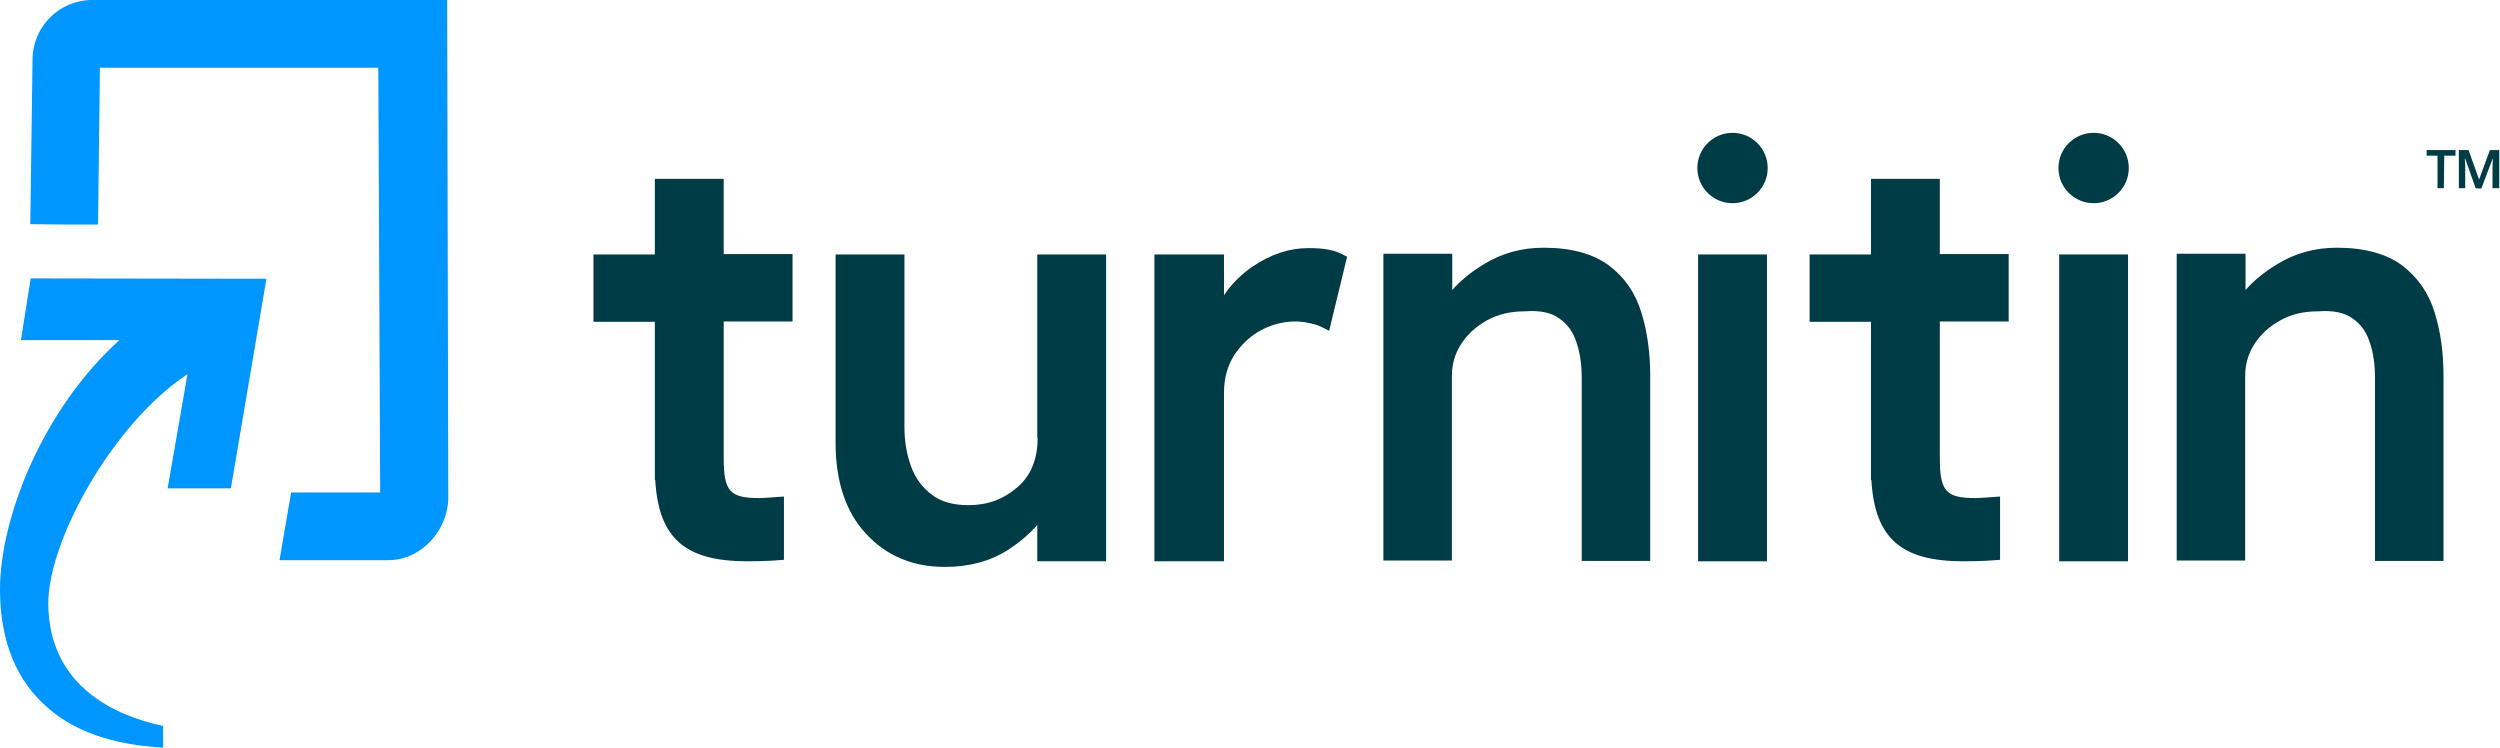
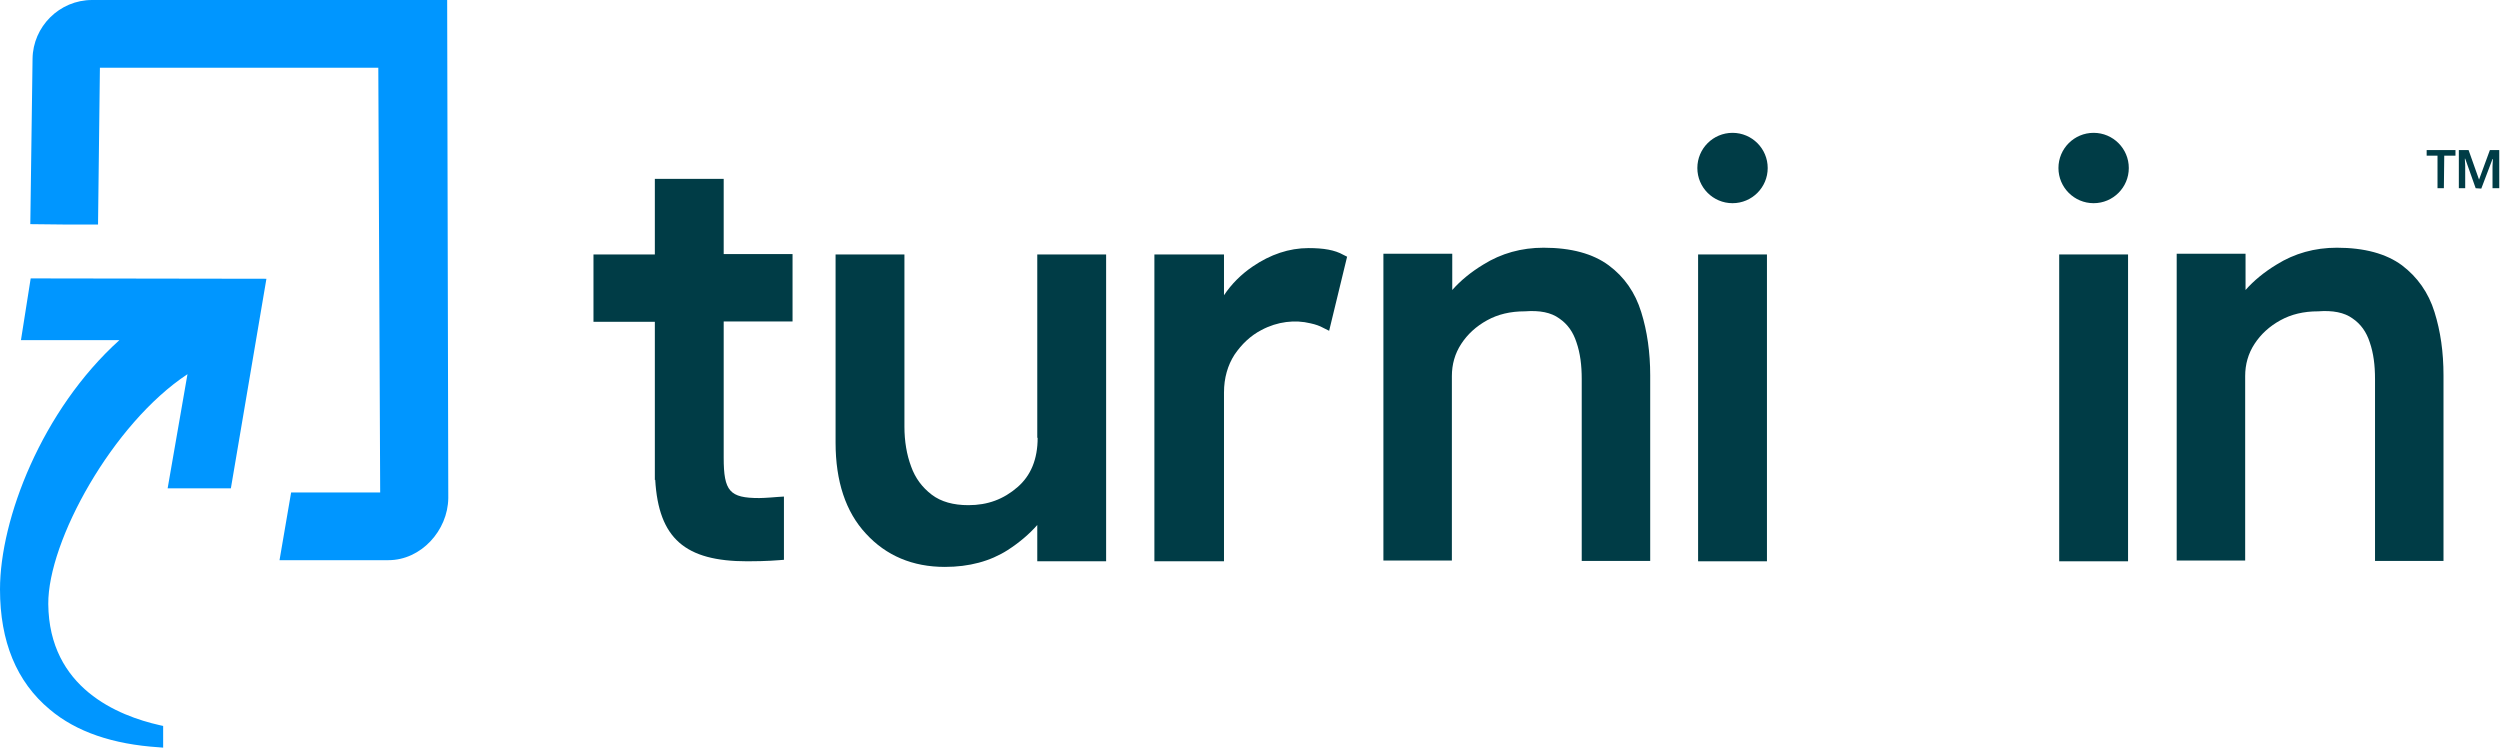
<svg xmlns="http://www.w3.org/2000/svg" version="1.1" id="Layer_1" x="0px" y="0px" viewBox="0 0 668.1 200" style="enable-background:new 0 0 668.1 200;" xml:space="preserve">
  <style type="text/css">
	.st0{fill:#0096FF;}
	.st1{fill:#003C46;}
</style>
  <g>
    <path class="st0" d="M8.2,74.4L5.6,90.9h26.3C11.2,109.6,0,138.7,0,157.5c0,13.9,4.4,24.7,13.3,32.1c7.1,6,16.9,9.3,29.1,10.1   l1.2,0.1V194l-0.9-0.2c-11.1-2.5-29.6-9.9-29.8-32.4c-0.1-16.8,17.2-48.2,37.2-61.4l-5.3,30.5h16.9l9.5-56L8.2,74.4z" />
    <path class="st0" d="M24.6,0C15.9,0,8.8,7.1,8.7,15.7L8.1,59.9l9.1,0.1h9l0.5-41.9h74.4l0.5,113.5H77.8l-3.1,18.1h29.1   c8.7,0,15.9-7.9,16-16.6L119.5,0H24.6z" />
  </g>
  <path class="st1" d="M277.3,117c0,5.7-1.8,10.1-5.4,13.2c-3.7,3.2-7.9,4.8-13.1,4.8c-4,0-7.3-0.9-9.8-2.8c-2.5-1.9-4.4-4.4-5.5-7.5  c-1.2-3.2-1.8-6.8-1.8-10.7V68h-18.4v50.3c0,10.3,2.7,18.5,8.1,24.3c5.4,5.9,12.5,8.9,21.1,8.9c6.5,0,12.1-1.5,16.8-4.5  c3.1-2,5.8-4.3,7.9-6.7v9.7h18.4V68h-18.4v49H277.3z" />
  <path class="st1" d="M349.7,66.3c-5.2,0-10.2,1.7-14.9,4.9c-3.1,2.1-5.7,4.7-7.7,7.7V68h-18.6v82h18.6v-45.1c0-3.9,1-7.3,2.8-10.1  c1.9-2.8,4.3-5.1,7.2-6.6c4.3-2.3,9-2.8,13.1-1.8c1.4,0.3,2.5,0.7,3.4,1.2l1.6,0.8l4.8-19.8l-1-0.5  C356.7,66.8,353.7,66.3,349.7,66.3z" />
  <path class="st1" d="M429.9,70.9c-4.2-3.1-10-4.7-17.4-4.7c-5.9,0-11.3,1.5-16.1,4.5c-3.3,2-6.1,4.3-8.3,6.8v-9.7h-18.4v82H388  v-49.3c0-3.1,0.8-6,2.5-8.6s4-4.7,6.9-6.3c2.9-1.6,6.2-2.4,10.1-2.4c4-0.3,7,0.3,9.2,1.9c2.2,1.5,3.7,3.6,4.6,6.4  c1,2.9,1.4,6.1,1.4,9.8v48.6H441v-49.6c0-6.1-0.8-11.8-2.4-16.9C437,78.2,434.1,74,429.9,70.9z" />
  <g>
    <rect x="453.8" y="68" class="st1" width="18.4" height="82" />
  </g>
  <g>
    <rect x="550.3" y="68" class="st1" width="18.4" height="82" />
  </g>
  <path class="st1" d="M650.6,83.4c-1.6-5.2-4.6-9.4-8.7-12.5c-4.2-3.1-10-4.7-17.4-4.7c-5.9,0-11.3,1.5-16.1,4.5  c-3.3,2-6.1,4.3-8.3,6.8v-9.7h-18.4v82H600v-49.3c0-3.1,0.8-6,2.5-8.6s4-4.7,6.9-6.3c2.9-1.6,6.2-2.4,10.1-2.4  c3.9-0.3,7,0.3,9.2,1.9c2.2,1.5,3.7,3.6,4.6,6.4c1,2.9,1.4,6.1,1.4,9.8v48.6H653v-49.6C653,94.1,652.2,88.5,650.6,83.4z" />
  <path class="st1" d="M193.4,47.8H175V68h-16.4v18H175v38.8v3.5l0.1-0.1c0.9,15.7,8,21.8,24.6,21.8c5.4,0,8.4-0.3,8.5-0.3l1.3-0.1  v-16.9l-1.6,0.1c0,0-3.5,0.3-5,0.3c-7.9,0-9.5-1.8-9.5-10.8V85.9h18.4v-18h-18.4L193.4,47.8L193.4,47.8z" />
-   <path class="st1" d="M518.4,47.8H500V68h-16.4v18H500v38.8v3.5l0.1-0.1c0.9,15.7,8,21.8,24.6,21.8c5.4,0,8.4-0.3,8.5-0.3l1.3-0.1  v-16.9l-1.6,0.1c0,0-3.5,0.3-5,0.3c-7.9,0-9.5-1.8-9.5-10.8V85.9h18.4v-18h-18.4V47.8z" />
  <circle class="st1" cx="463" cy="44.9" r="9.4" />
  <circle class="st1" cx="559.5" cy="44.9" r="9.4" />
  <path class="st1" d="M653.1,50.3h-1.7v-8.7h-2.9v-1.5h7.7v1.5h-3L653.1,50.3L653.1,50.3z M661.6,50.3l-2.8-7.9h-0.1l0.1,1.8v6.1  h-1.7V40.1h2.6l2.8,7.9l2.9-7.9h2.5v10.2h-1.8v-5.9l0.1-1.9h-0.1l-3,7.9L661.6,50.3L661.6,50.3z" />
</svg>